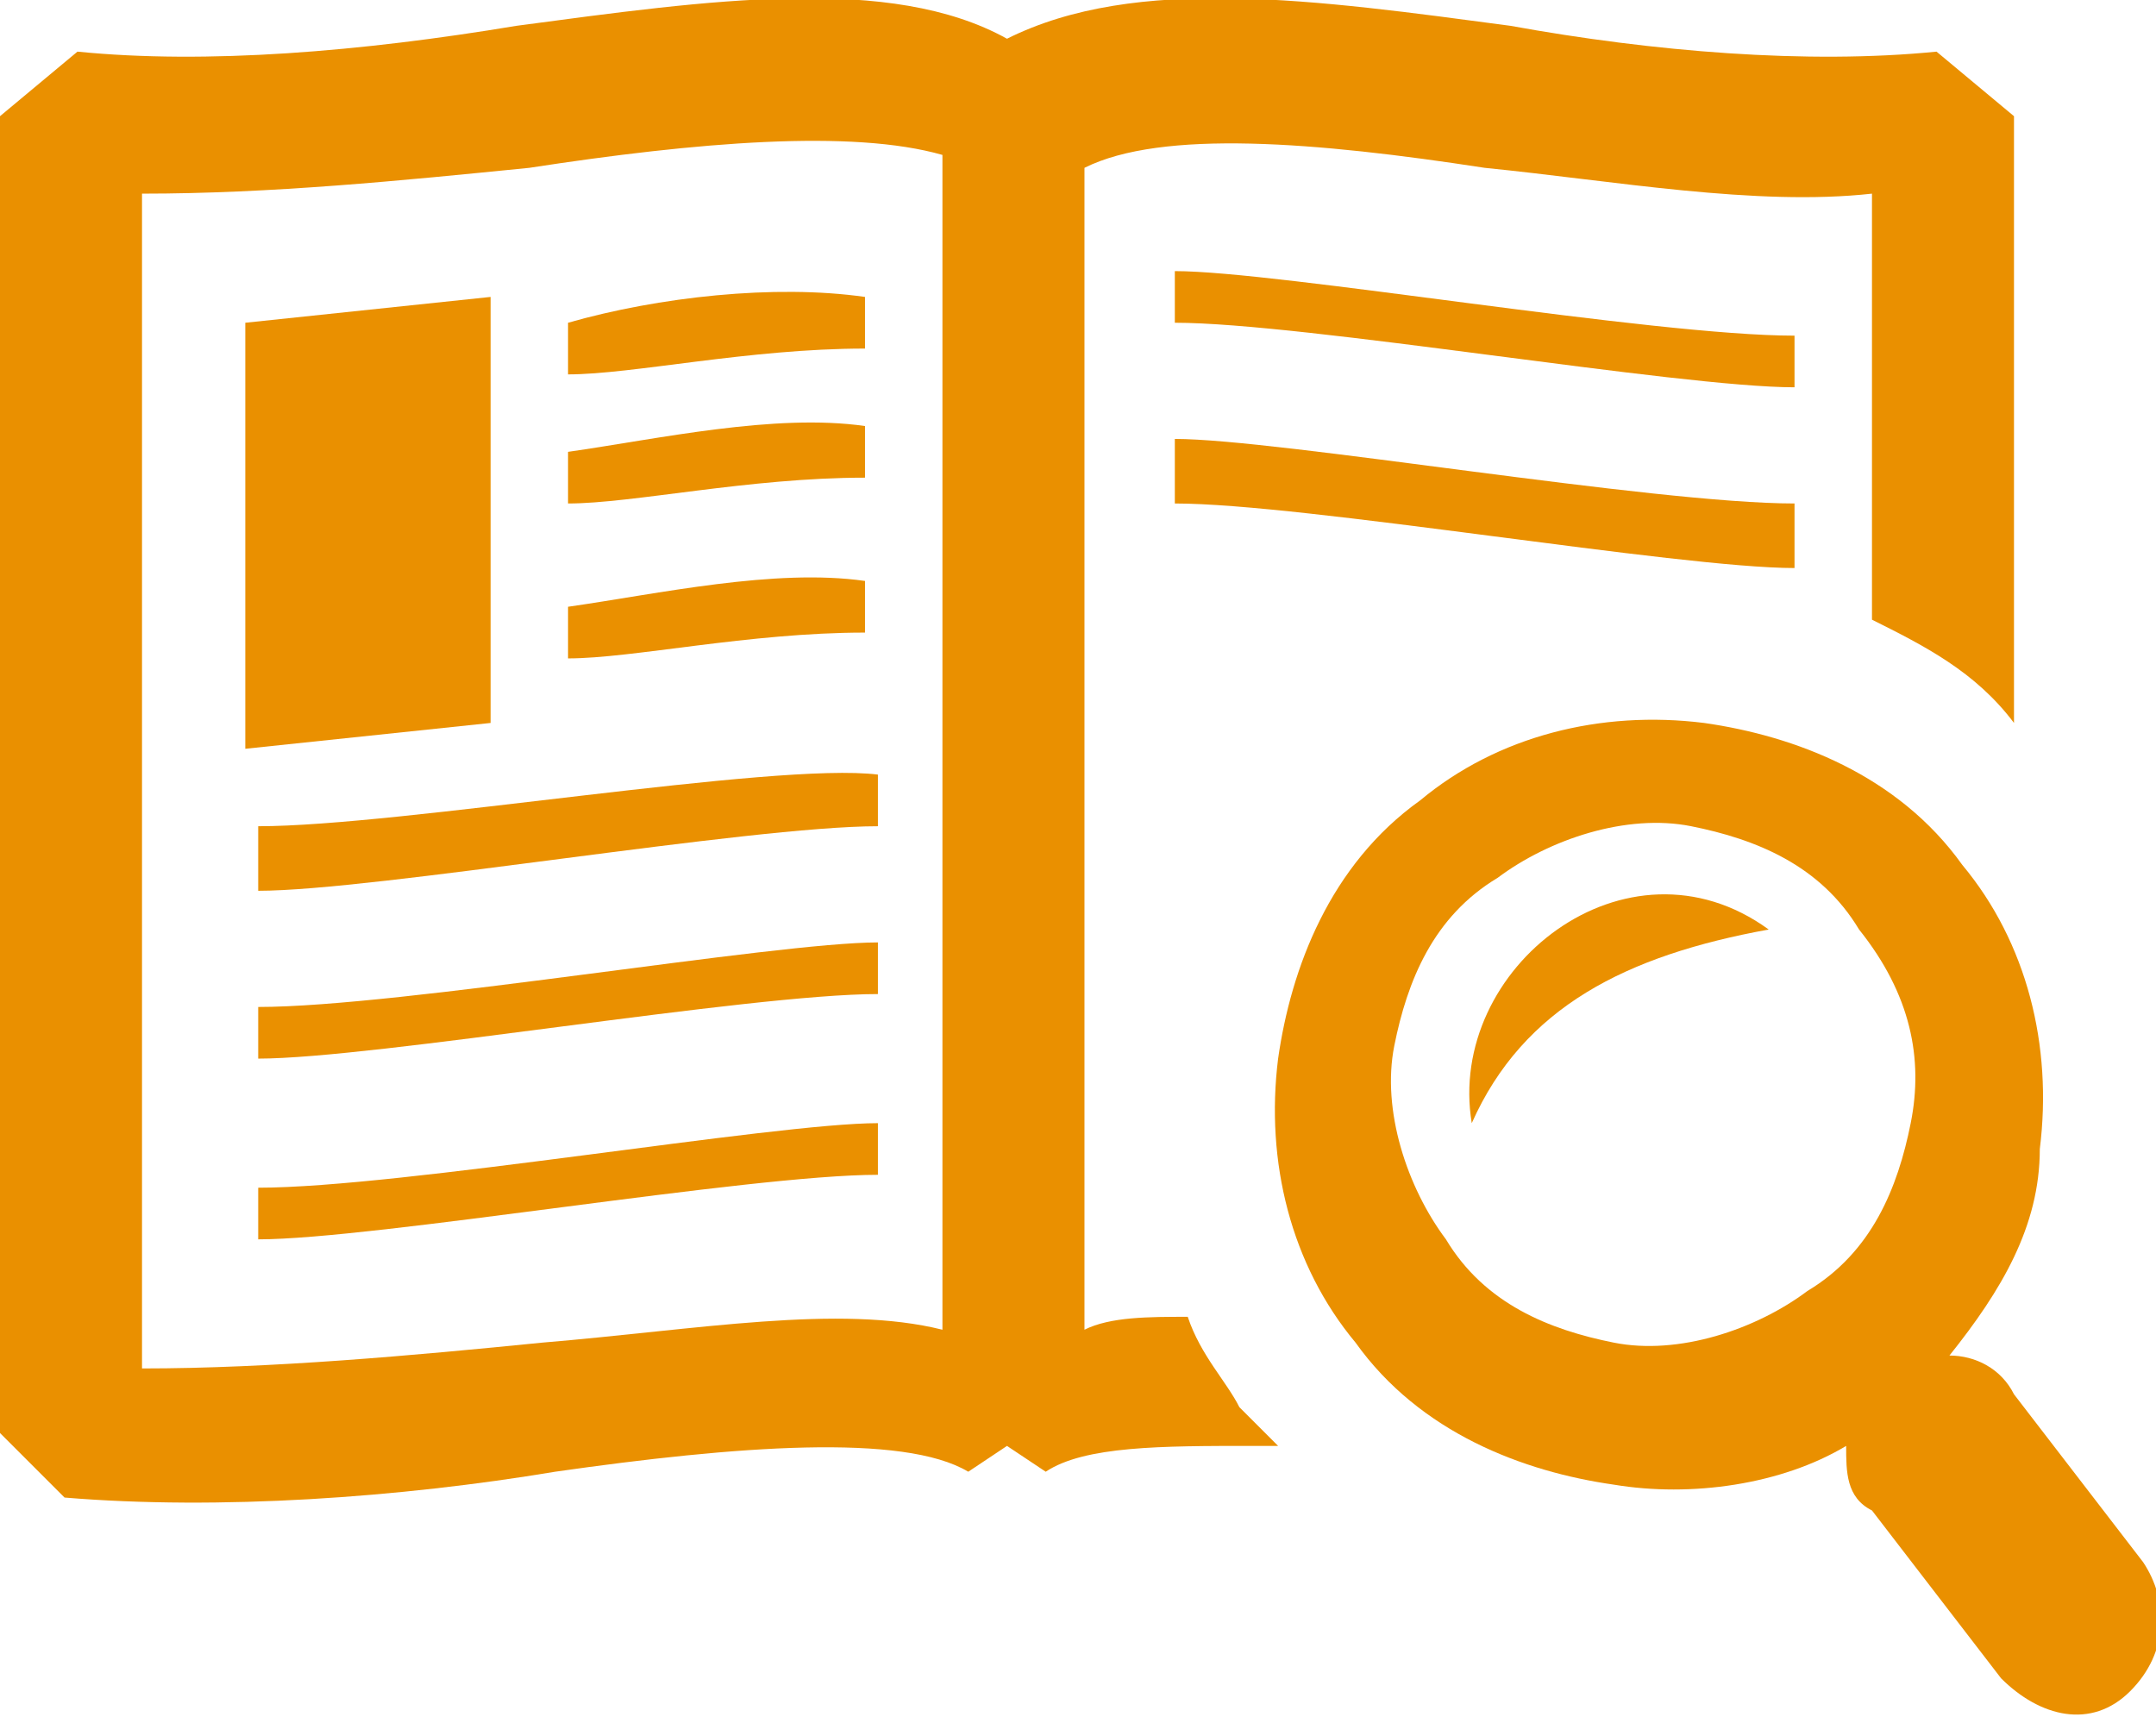
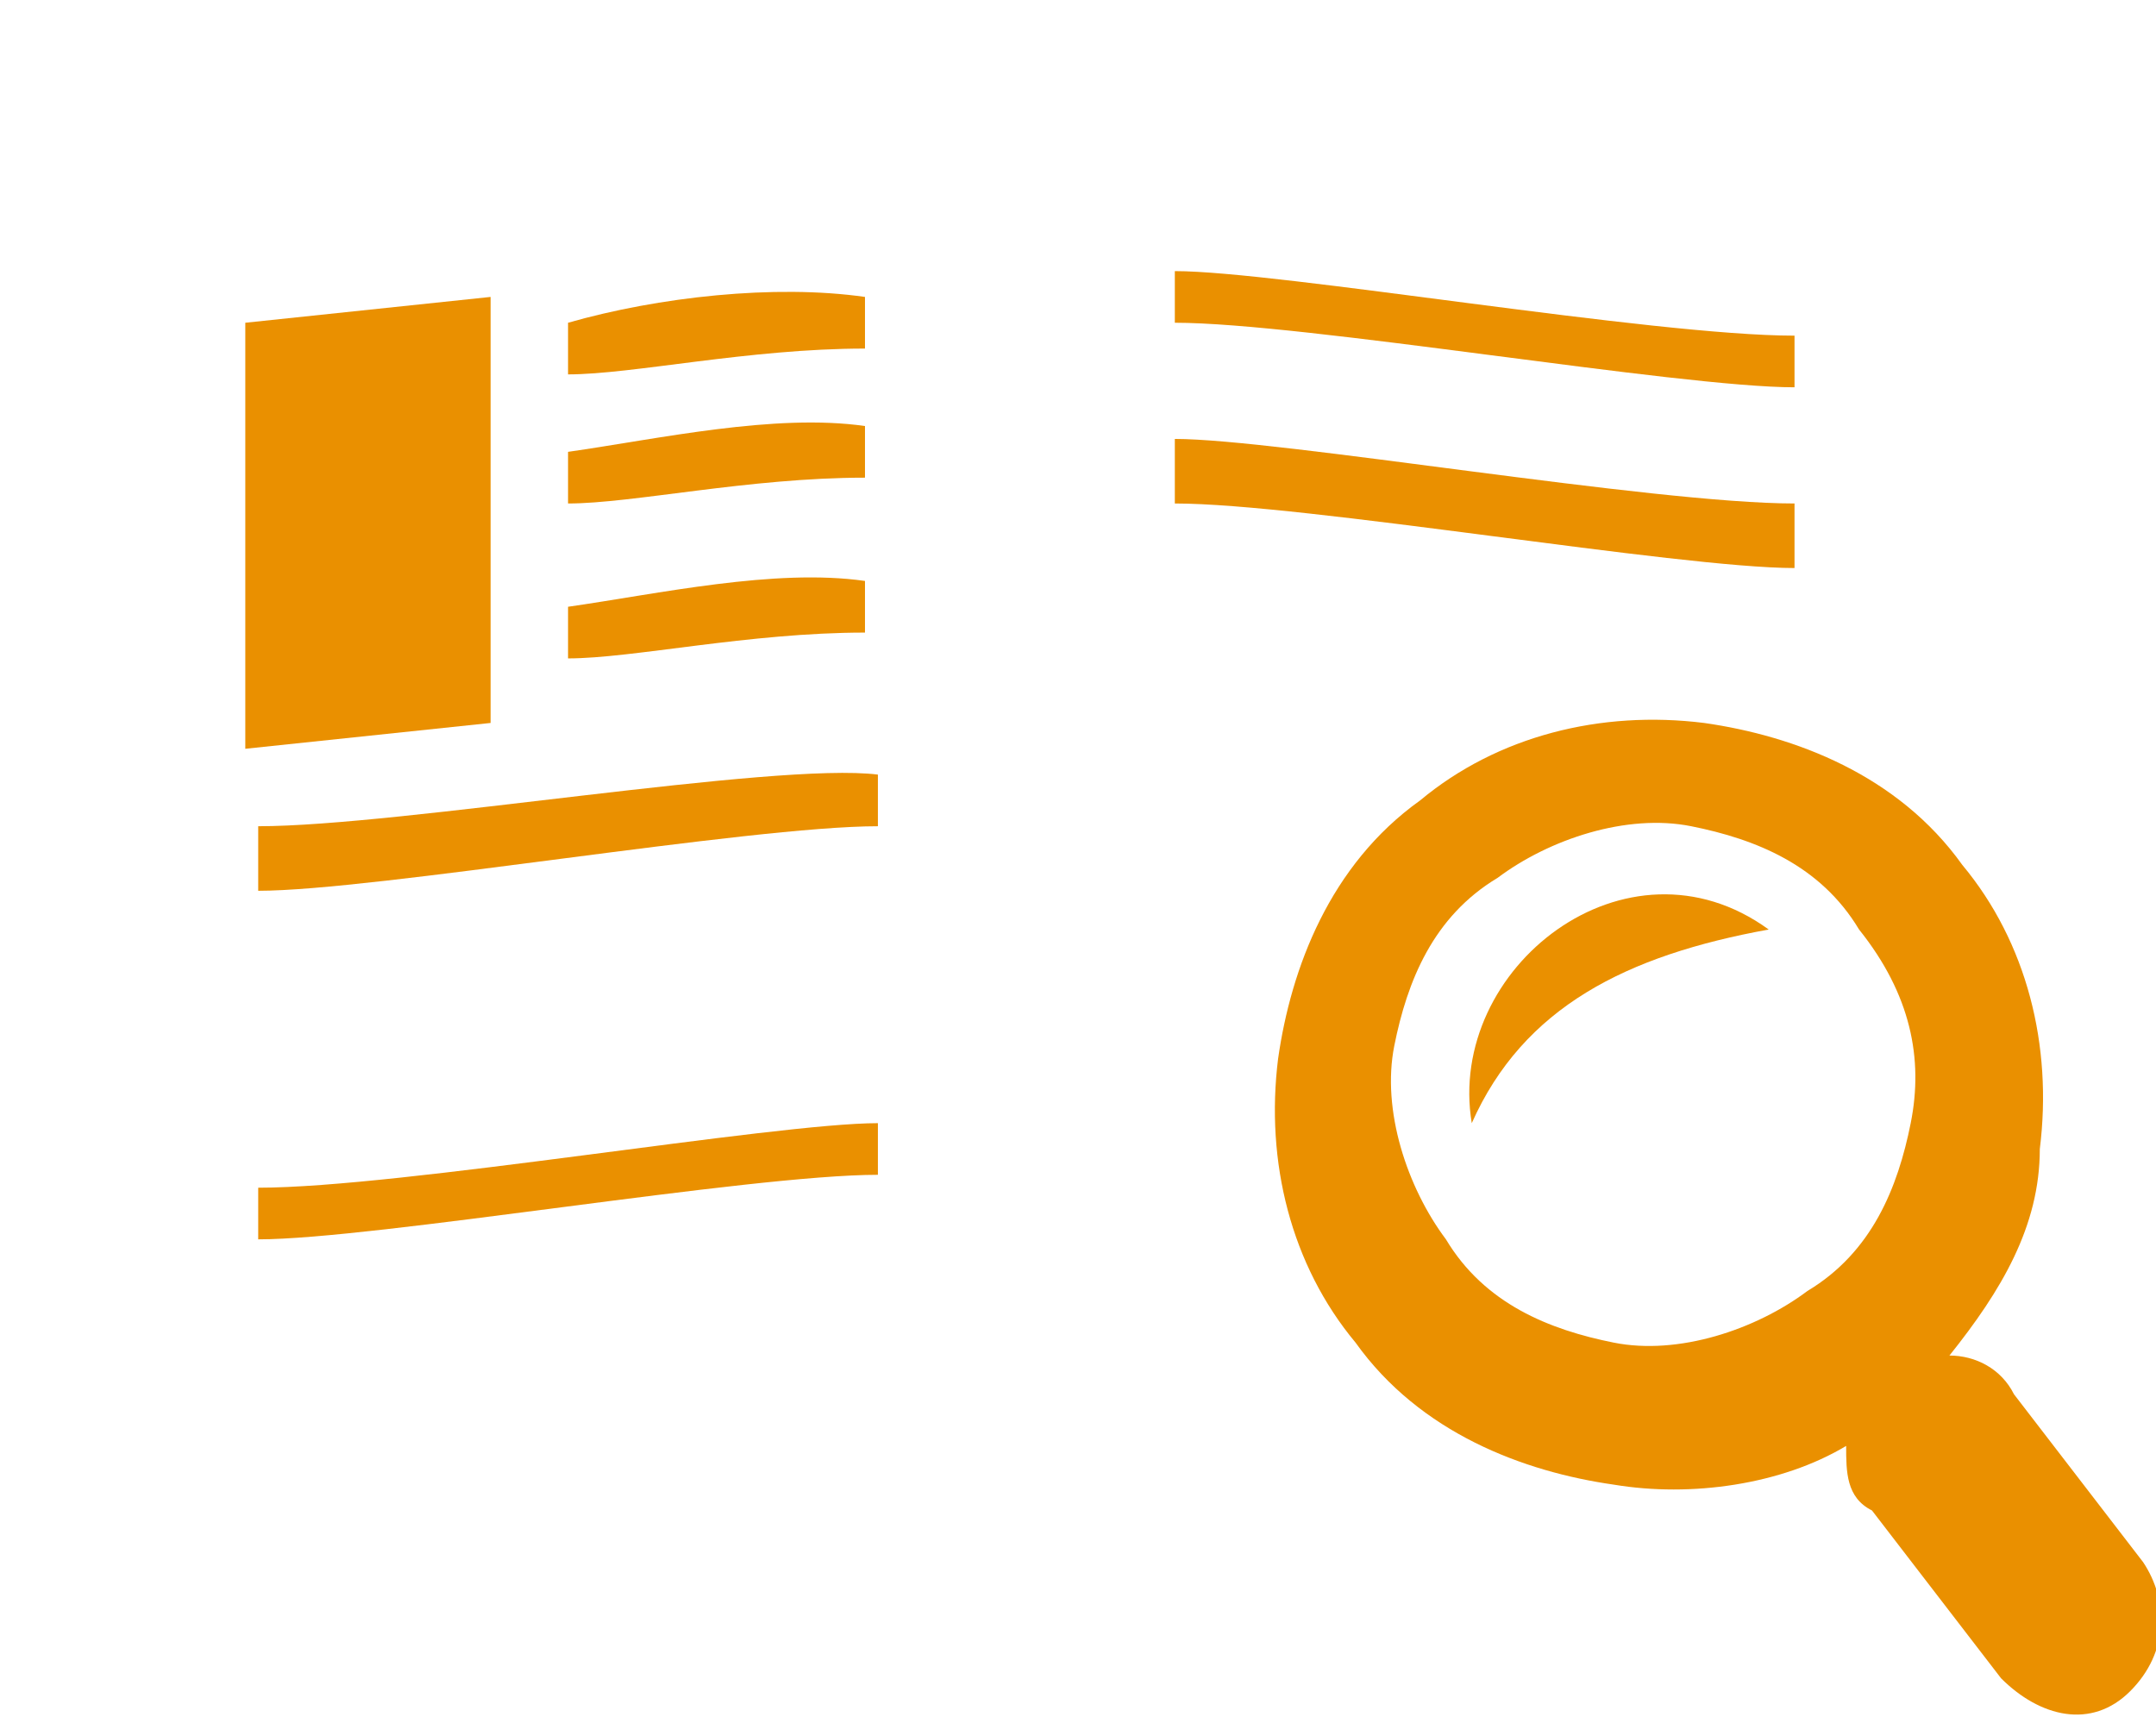
<svg xmlns="http://www.w3.org/2000/svg" version="1.1" id="Layer_1" x="0px" y="0px" viewBox="0 0 16.7 13.3" style="enable-background:new 0 0 16.7 13.3;" xml:space="preserve">
  <style type="text/css">
	.st0{fill:#EA9000;}
</style>
  <path class="st0" d="M2,6.9c0.9,0,3.8-0.5,4.8-0.5V6C6,5.9,3.1,6.4,2,6.4V6.9z" />
  <path class="st0" d="M4.4,3.5v0.4c0.5,0,1.4-0.2,2.3-0.2V3.3C6,3.2,5.1,3.4,4.4,3.5" />
  <path class="st0" d="M4.4,4.7v0.4c0.5,0,1.4-0.2,2.3-0.2V4.5C6,4.4,5.1,4.6,4.4,4.7" />
-   <path class="st0" d="M2,8.2c0.9,0,3.8-0.5,4.8-0.5V7.3C6,7.3,3.1,7.8,2,7.8V8.2z" />
  <path class="st0" d="M2,9.6c0.9,0,3.8-0.5,4.8-0.5V8.7C6,8.7,3.1,9.2,2,9.2V9.6z" />
  <polygon class="st0" points="3.8,2.3 1.9,2.5 1.9,5.8 3.8,5.6 " />
  <path class="st0" d="M11.4,8.7c0.4-0.9,1.2-1.3,2.3-1.5C12.6,6.4,11.2,7.5,11.4,8.7" />
  <path class="st0" d="M4.4,2.9c0.5,0,1.4-0.2,2.3-0.2V2.3C6,2.2,5.1,2.3,4.4,2.5V2.9z" />
  <path class="st0" d="M9.1,3.9c1,0,3.9,0.5,4.8,0.5V3.9c-1.1,0-4-0.5-4.8-0.5V3.9z" />
  <path class="st0" d="M14.8,8.7c-0.1,0.5-0.3,1-0.8,1.3c-0.4,0.3-1,0.5-1.5,0.4c-0.5-0.1-1-0.3-1.3-0.8c-0.3-0.4-0.5-1-0.4-1.5  c0.1-0.5,0.3-1,0.8-1.3c0.4-0.3,1-0.5,1.5-0.4c0.5,0.1,1,0.3,1.3,0.8C14.8,7.7,14.9,8.2,14.8,8.7 M16.6,12.1l-1-1.3  c-0.1-0.2-0.3-0.3-0.5-0.3c0.4-0.5,0.7-1,0.7-1.6c0.1-0.8-0.1-1.6-0.6-2.2c-0.5-0.7-1.3-1-2-1.1c-0.8-0.1-1.6,0.1-2.2,0.6  c-0.7,0.5-1,1.3-1.1,2c-0.1,0.8,0.1,1.6,0.6,2.2c0.5,0.7,1.3,1,2,1.1c0.6,0.1,1.3,0,1.8-0.3c0,0.2,0,0.4,0.2,0.5l1,1.3  c0.3,0.3,0.7,0.4,1,0.1C16.8,12.8,16.8,12.4,16.6,12.1" />
-   <path class="st0" d="M7.3,10.3c-0.8-0.2-1.9,0-3.1,0.1c-1,0.1-2.1,0.2-3.1,0.2V1.5c1,0,2-0.1,3-0.2C5.4,1.1,6.6,1,7.3,1.2V10.3z   M9.2,10.2c-0.3,0-0.6,0-0.8,0.1v-9C9,1,10.2,1.1,11.5,1.3c1,0.1,2.1,0.3,3,0.2v3.3c0.4,0.2,0.8,0.4,1.1,0.8V0.9L15,0.4  c-1,0.1-2.2,0-3.3-0.2C10.2,0,8.8-0.2,7.8,0.3C6.9-0.2,5.5,0,4,0.2C2.8,0.4,1.6,0.5,0.6,0.4L0,0.9v10.2l0.5,0.5  c1.2,0.1,2.6,0,3.8-0.2c1.4-0.2,2.7-0.3,3.2,0l0.3-0.2l0.3,0.2c0.3-0.2,0.9-0.2,1.6-0.2l0.2,0c-0.1-0.1-0.2-0.2-0.3-0.3  C9.5,10.7,9.3,10.5,9.2,10.2" />
  <path class="st0" d="M13.9,2.6c-1.1,0-4-0.5-4.8-0.5v0.4c1,0,3.9,0.5,4.8,0.5V2.6z" />
</svg>